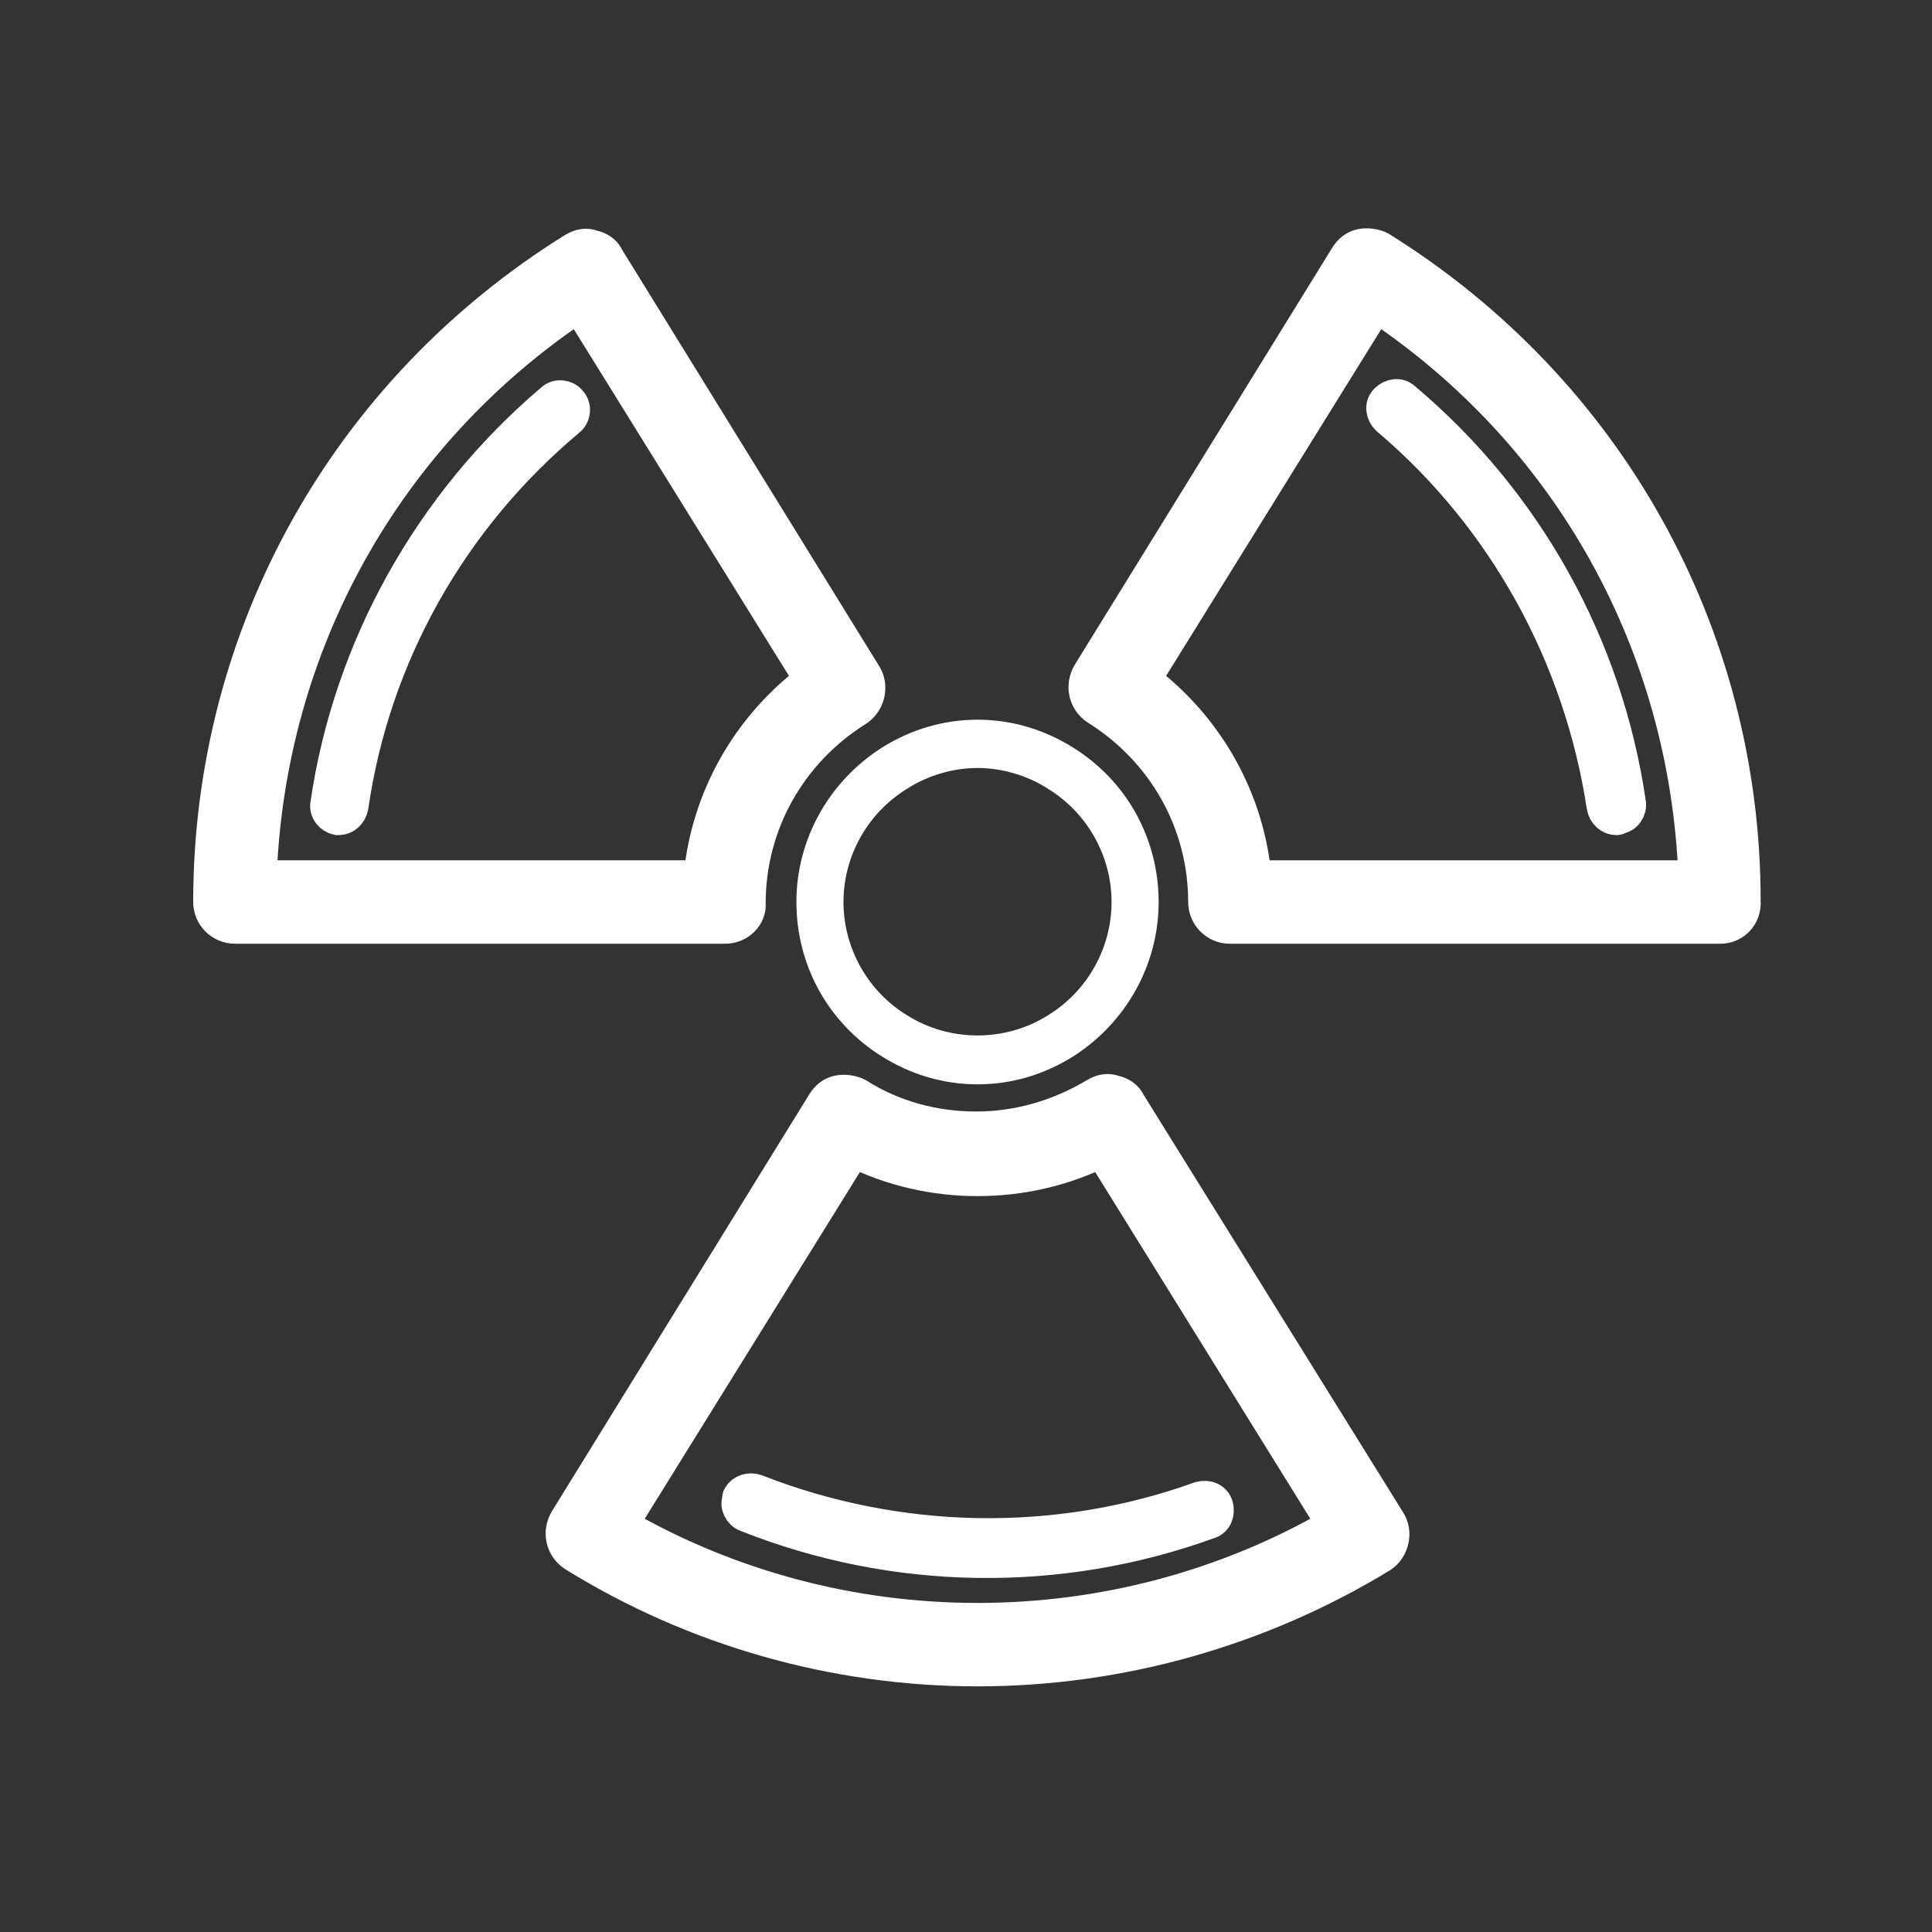
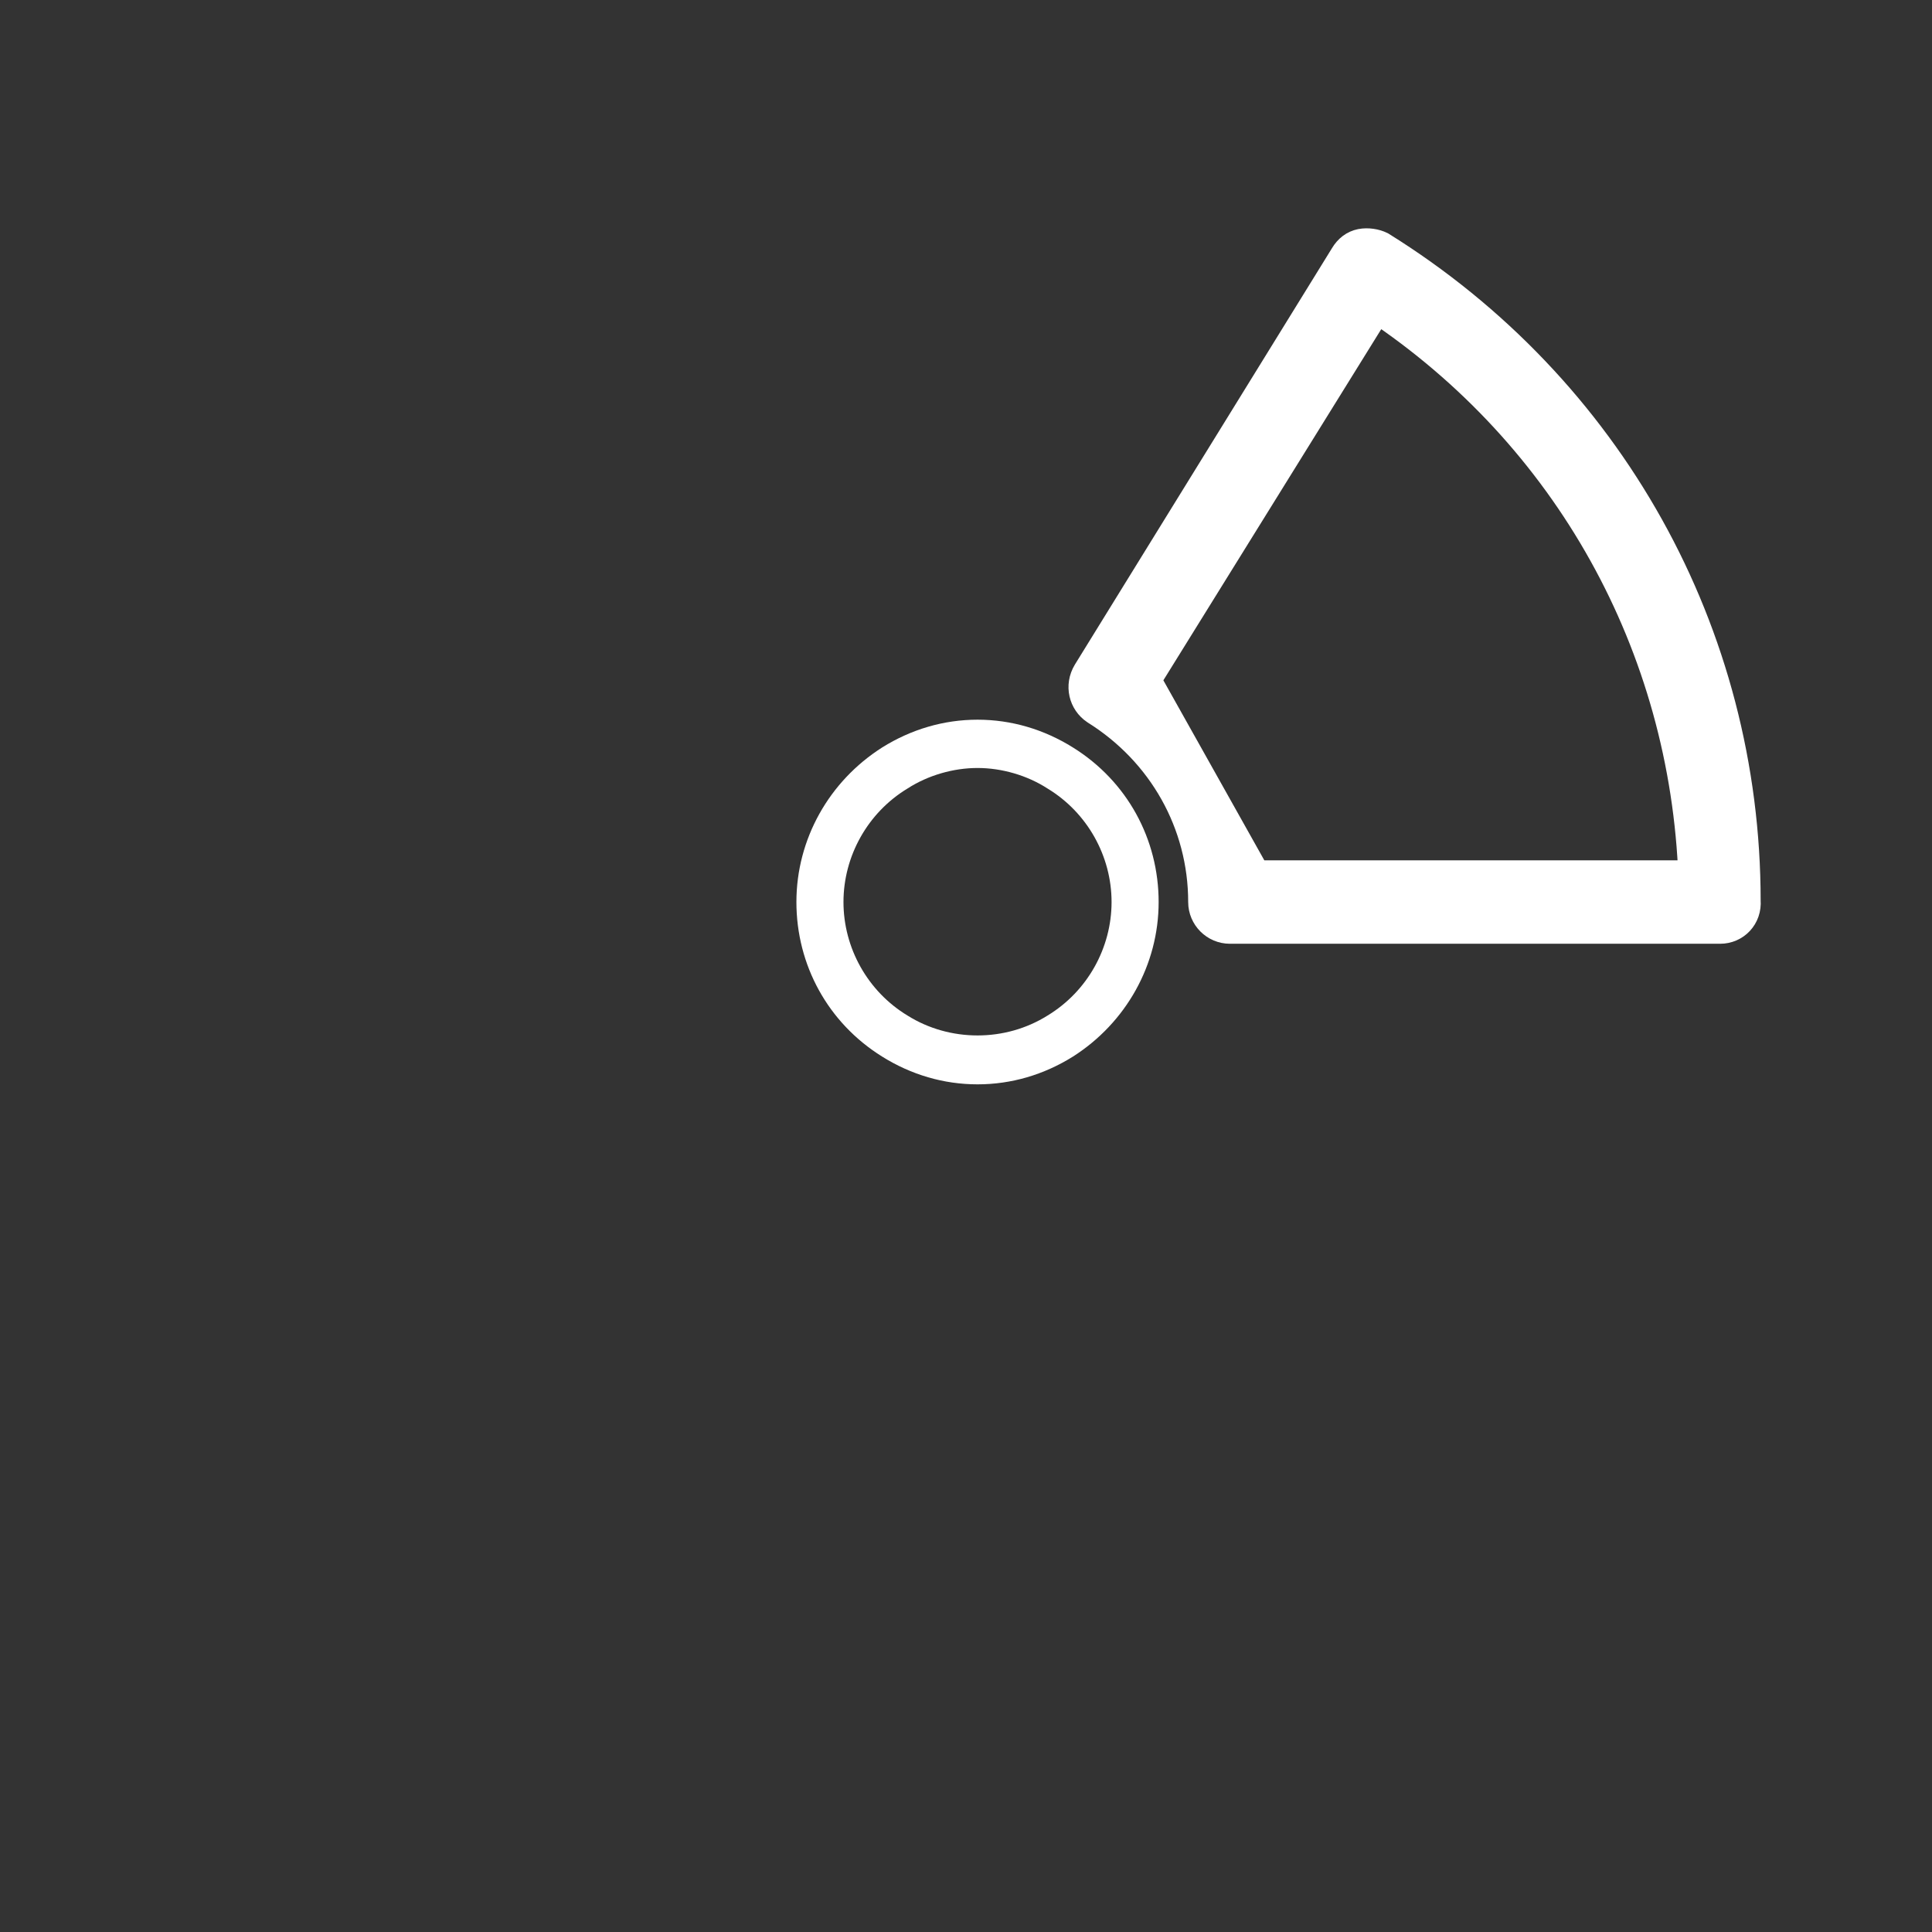
<svg xmlns="http://www.w3.org/2000/svg" width="55" height="55" viewBox="0 0 55 55" fill="none">
  <rect x="0" y="0" width="55" height="55" fill="#333333" stroke="none" />
-   <path d="M48.969 26.367H35.013C34.634 26.367 34.325 26.057 34.325 25.679C34.325 23.41 33.156 21.348 31.231 20.145C30.922 19.939 30.819 19.526 31.025 19.182L38.347 7.323C38.45 7.151 38.587 7.048 38.759 7.013C38.931 6.979 39.138 7.013 39.275 7.082C45.737 11.104 49.622 18.048 49.622 25.645C49.656 26.057 49.347 26.367 48.969 26.367ZM35.7 24.992H48.281C48.041 18.357 44.706 12.342 39.172 8.663L32.538 19.354C34.359 20.729 35.494 22.757 35.7 24.992Z" fill="white" stroke="white" />
-   <path d="M46.013 23.273C45.841 23.273 45.703 23.135 45.669 22.963C45.016 18.666 42.85 14.713 39.516 11.895C39.378 11.757 39.344 11.551 39.481 11.413C39.619 11.276 39.825 11.242 39.962 11.379C43.434 14.301 45.703 18.392 46.356 22.86C46.391 23.032 46.253 23.238 46.081 23.238C46.047 23.273 46.047 23.273 46.013 23.273ZM20.644 26.366H6.688C6.309 26.366 6 26.057 6 25.679C6 18.082 9.884 11.138 16.347 7.116C16.519 7.013 16.691 6.979 16.863 7.048C17.034 7.082 17.206 7.185 17.275 7.357L24.597 19.216C24.803 19.526 24.7 19.973 24.391 20.179C22.466 21.382 21.297 23.445 21.297 25.713C21.331 26.057 21.022 26.366 20.644 26.366ZM7.375 24.991H19.956C20.163 22.757 21.297 20.729 23.119 19.354L16.484 8.663C10.95 12.341 7.616 18.357 7.375 24.991Z" fill="white" stroke="white" />
-   <path d="M21.512 42.466C21.346 42.41 21.159 42.46 21.073 42.609C21.055 42.639 21.055 42.639 21.068 42.686L21.068 42.686C20.982 42.835 21.092 43.057 21.258 43.113C25.454 44.782 30.131 44.862 34.398 43.316C34.586 43.266 34.659 43.07 34.609 42.883C34.558 42.695 34.363 42.621 34.175 42.672C30.067 44.15 25.56 44.049 21.512 42.466Z" fill="white" stroke="white" />
-   <path d="M9.644 23.273H9.609C9.438 23.238 9.3 23.067 9.334 22.895C9.988 18.426 12.291 14.335 15.728 11.414C15.866 11.276 16.106 11.31 16.209 11.448C16.347 11.585 16.312 11.826 16.175 11.929C12.806 14.748 10.606 18.667 9.988 22.963C9.953 23.135 9.816 23.273 9.644 23.273ZM27.828 47.507C23.772 47.507 19.784 46.373 16.347 44.242C16.038 44.035 15.934 43.623 16.141 43.279L23.462 31.42C23.566 31.248 23.703 31.145 23.875 31.11C24.047 31.076 24.253 31.11 24.391 31.179C25.422 31.832 26.591 32.142 27.794 32.142C28.997 32.142 30.166 31.798 31.197 31.179C31.369 31.076 31.541 31.042 31.712 31.11C31.884 31.145 32.056 31.248 32.125 31.42L39.516 43.313C39.722 43.623 39.619 44.07 39.309 44.276C35.872 46.373 31.884 47.507 27.828 47.507ZM17.653 43.417C20.747 45.204 24.253 46.132 27.828 46.132C31.403 46.132 34.909 45.204 38.003 43.417L31.369 32.726C29.169 33.826 26.488 33.826 24.288 32.726L17.653 43.417Z" fill="white" stroke="white" />
+   <path d="M48.969 26.367H35.013C34.634 26.367 34.325 26.057 34.325 25.679C34.325 23.41 33.156 21.348 31.231 20.145C30.922 19.939 30.819 19.526 31.025 19.182L38.347 7.323C38.45 7.151 38.587 7.048 38.759 7.013C38.931 6.979 39.138 7.013 39.275 7.082C45.737 11.104 49.622 18.048 49.622 25.645C49.656 26.057 49.347 26.367 48.969 26.367ZM35.7 24.992H48.281C48.041 18.357 44.706 12.342 39.172 8.663L32.538 19.354Z" fill="white" stroke="white" />
  <path d="M27.828 30.869C26.866 30.869 25.938 30.595 25.113 30.079C23.566 29.116 22.672 27.466 22.672 25.679C22.672 23.891 23.6 22.241 25.113 21.279C25.938 20.763 26.866 20.488 27.828 20.488C28.791 20.488 29.719 20.763 30.544 21.279C32.091 22.241 32.984 23.891 32.984 25.679C32.984 27.466 32.056 29.116 30.544 30.079C29.719 30.595 28.791 30.869 27.828 30.869ZM27.828 21.863C27.141 21.863 26.419 22.07 25.834 22.448C24.7 23.135 24.012 24.373 24.012 25.679C24.012 26.985 24.7 28.223 25.834 28.91C27.038 29.666 28.619 29.666 29.822 28.91C30.956 28.223 31.644 26.985 31.644 25.679C31.644 24.373 30.956 23.135 29.822 22.448C29.238 22.07 28.516 21.863 27.828 21.863Z" fill="white" />
</svg>